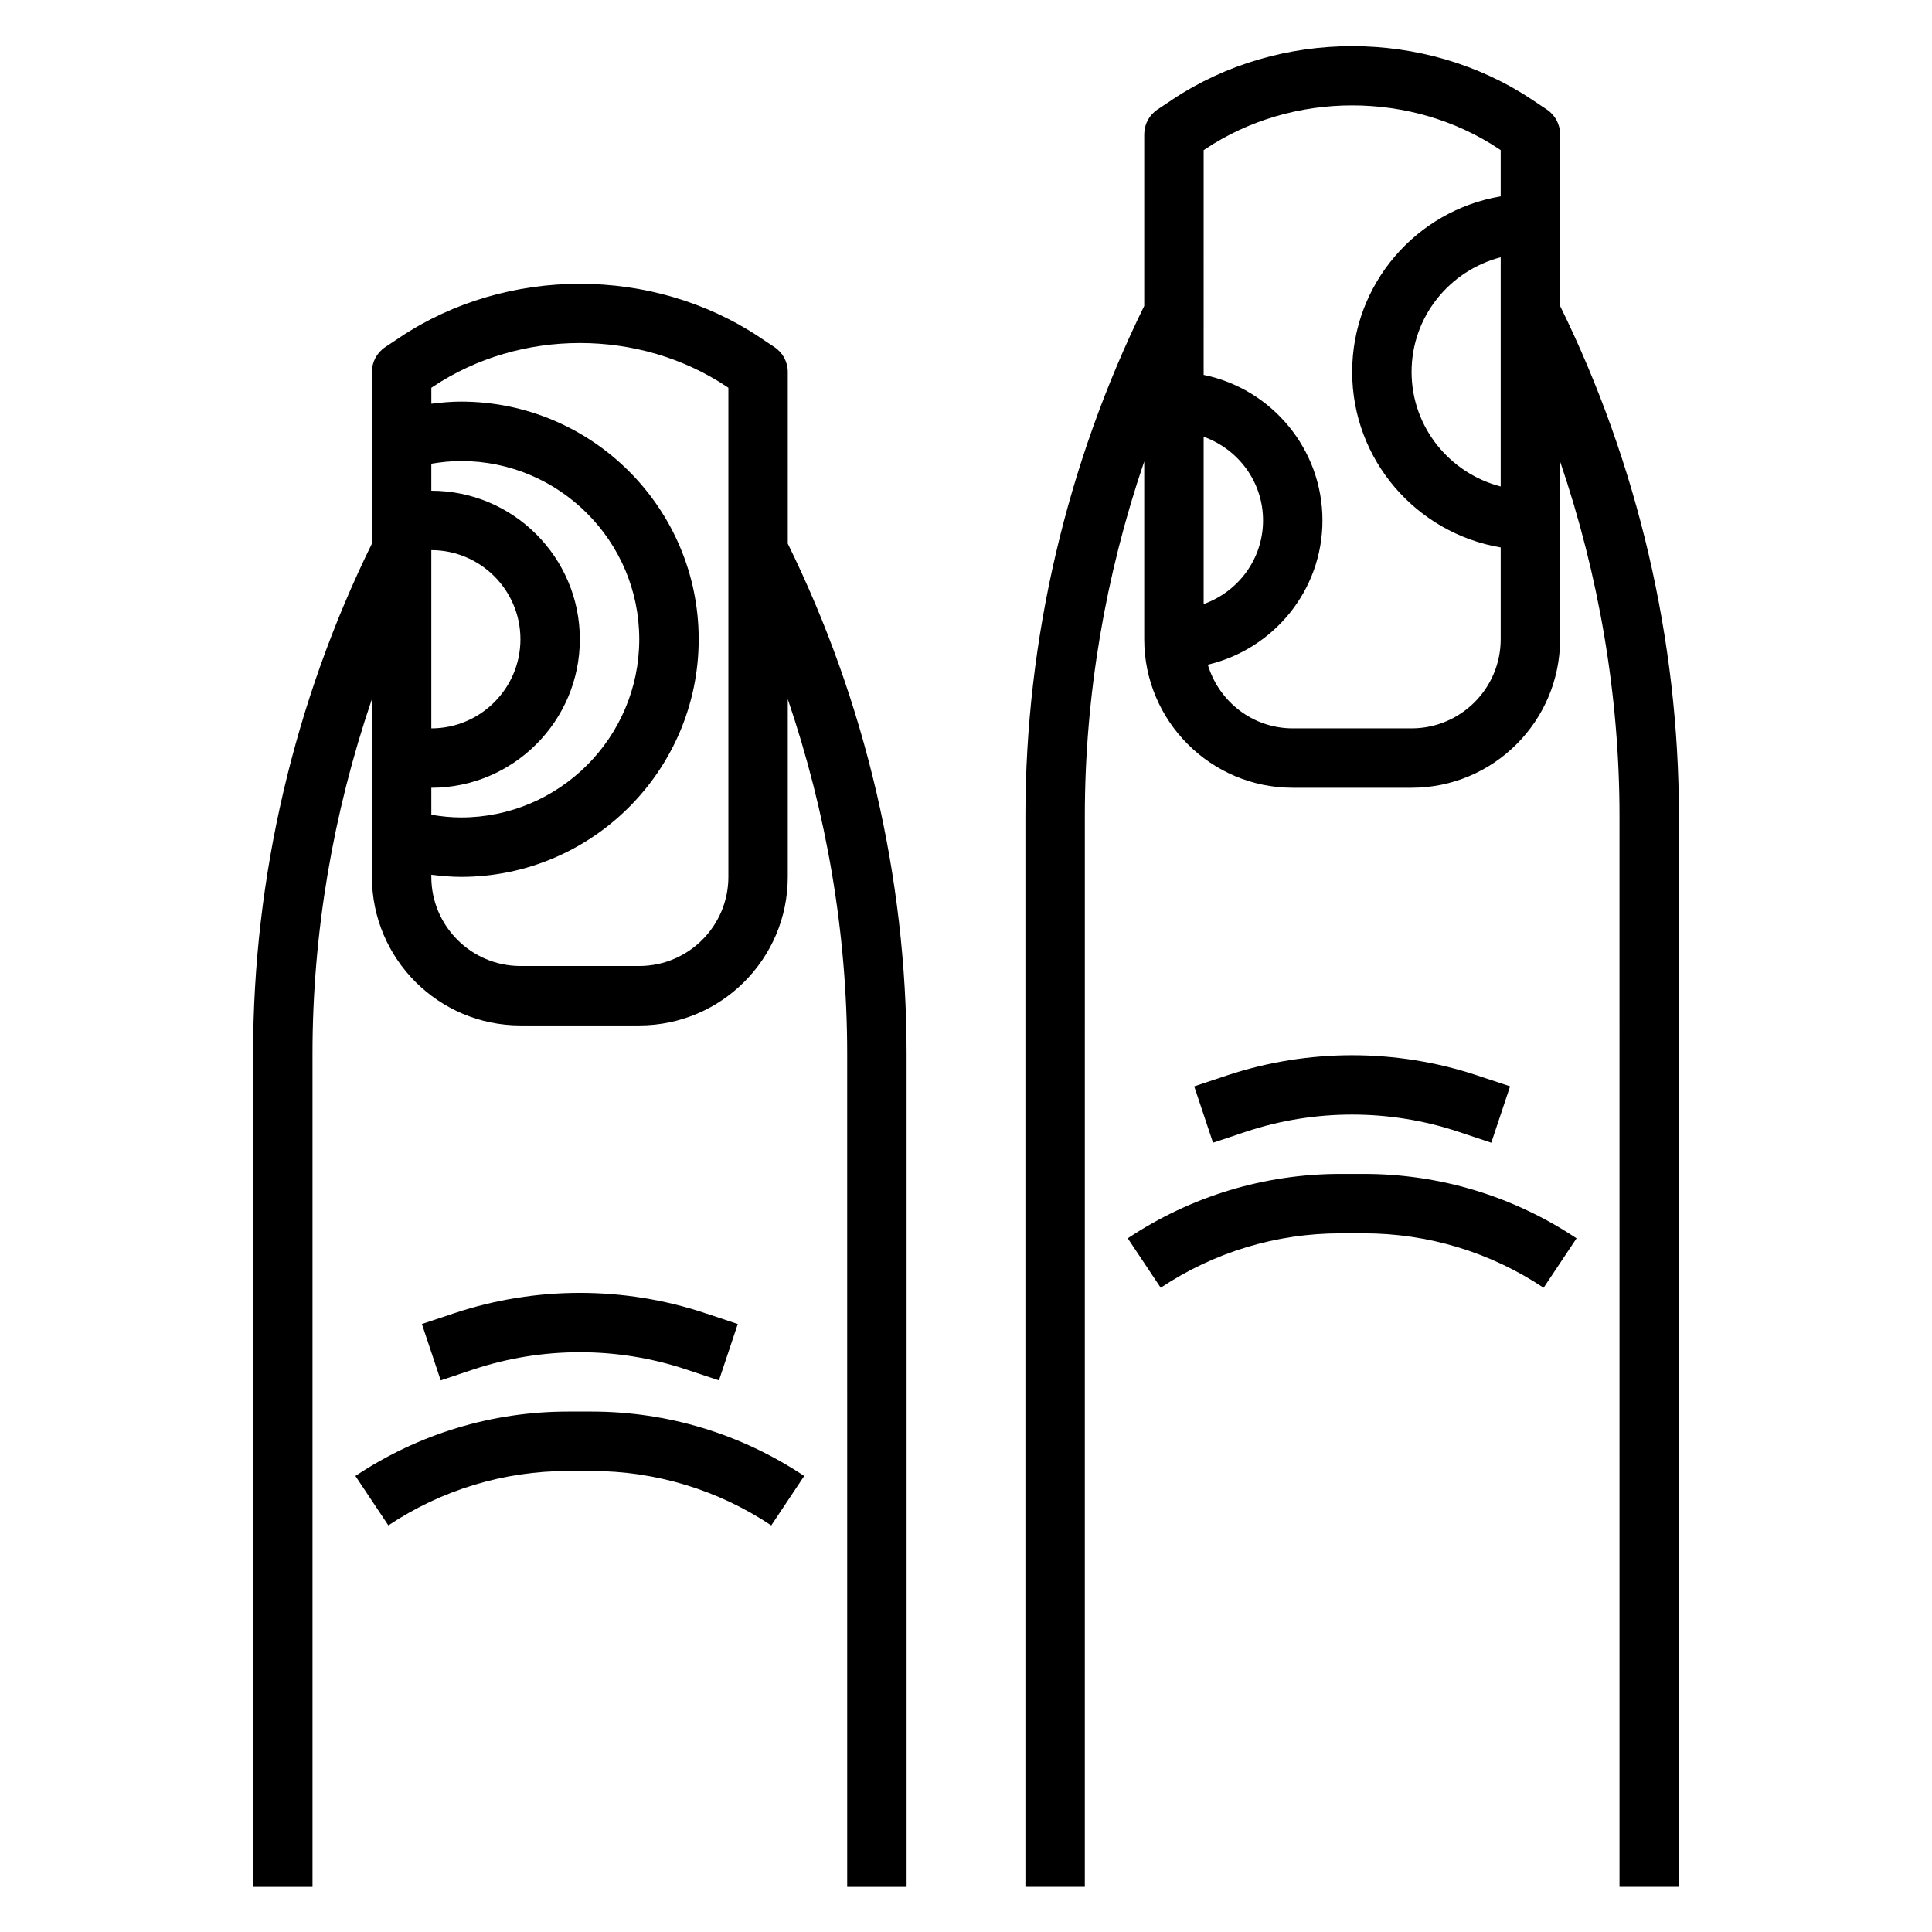
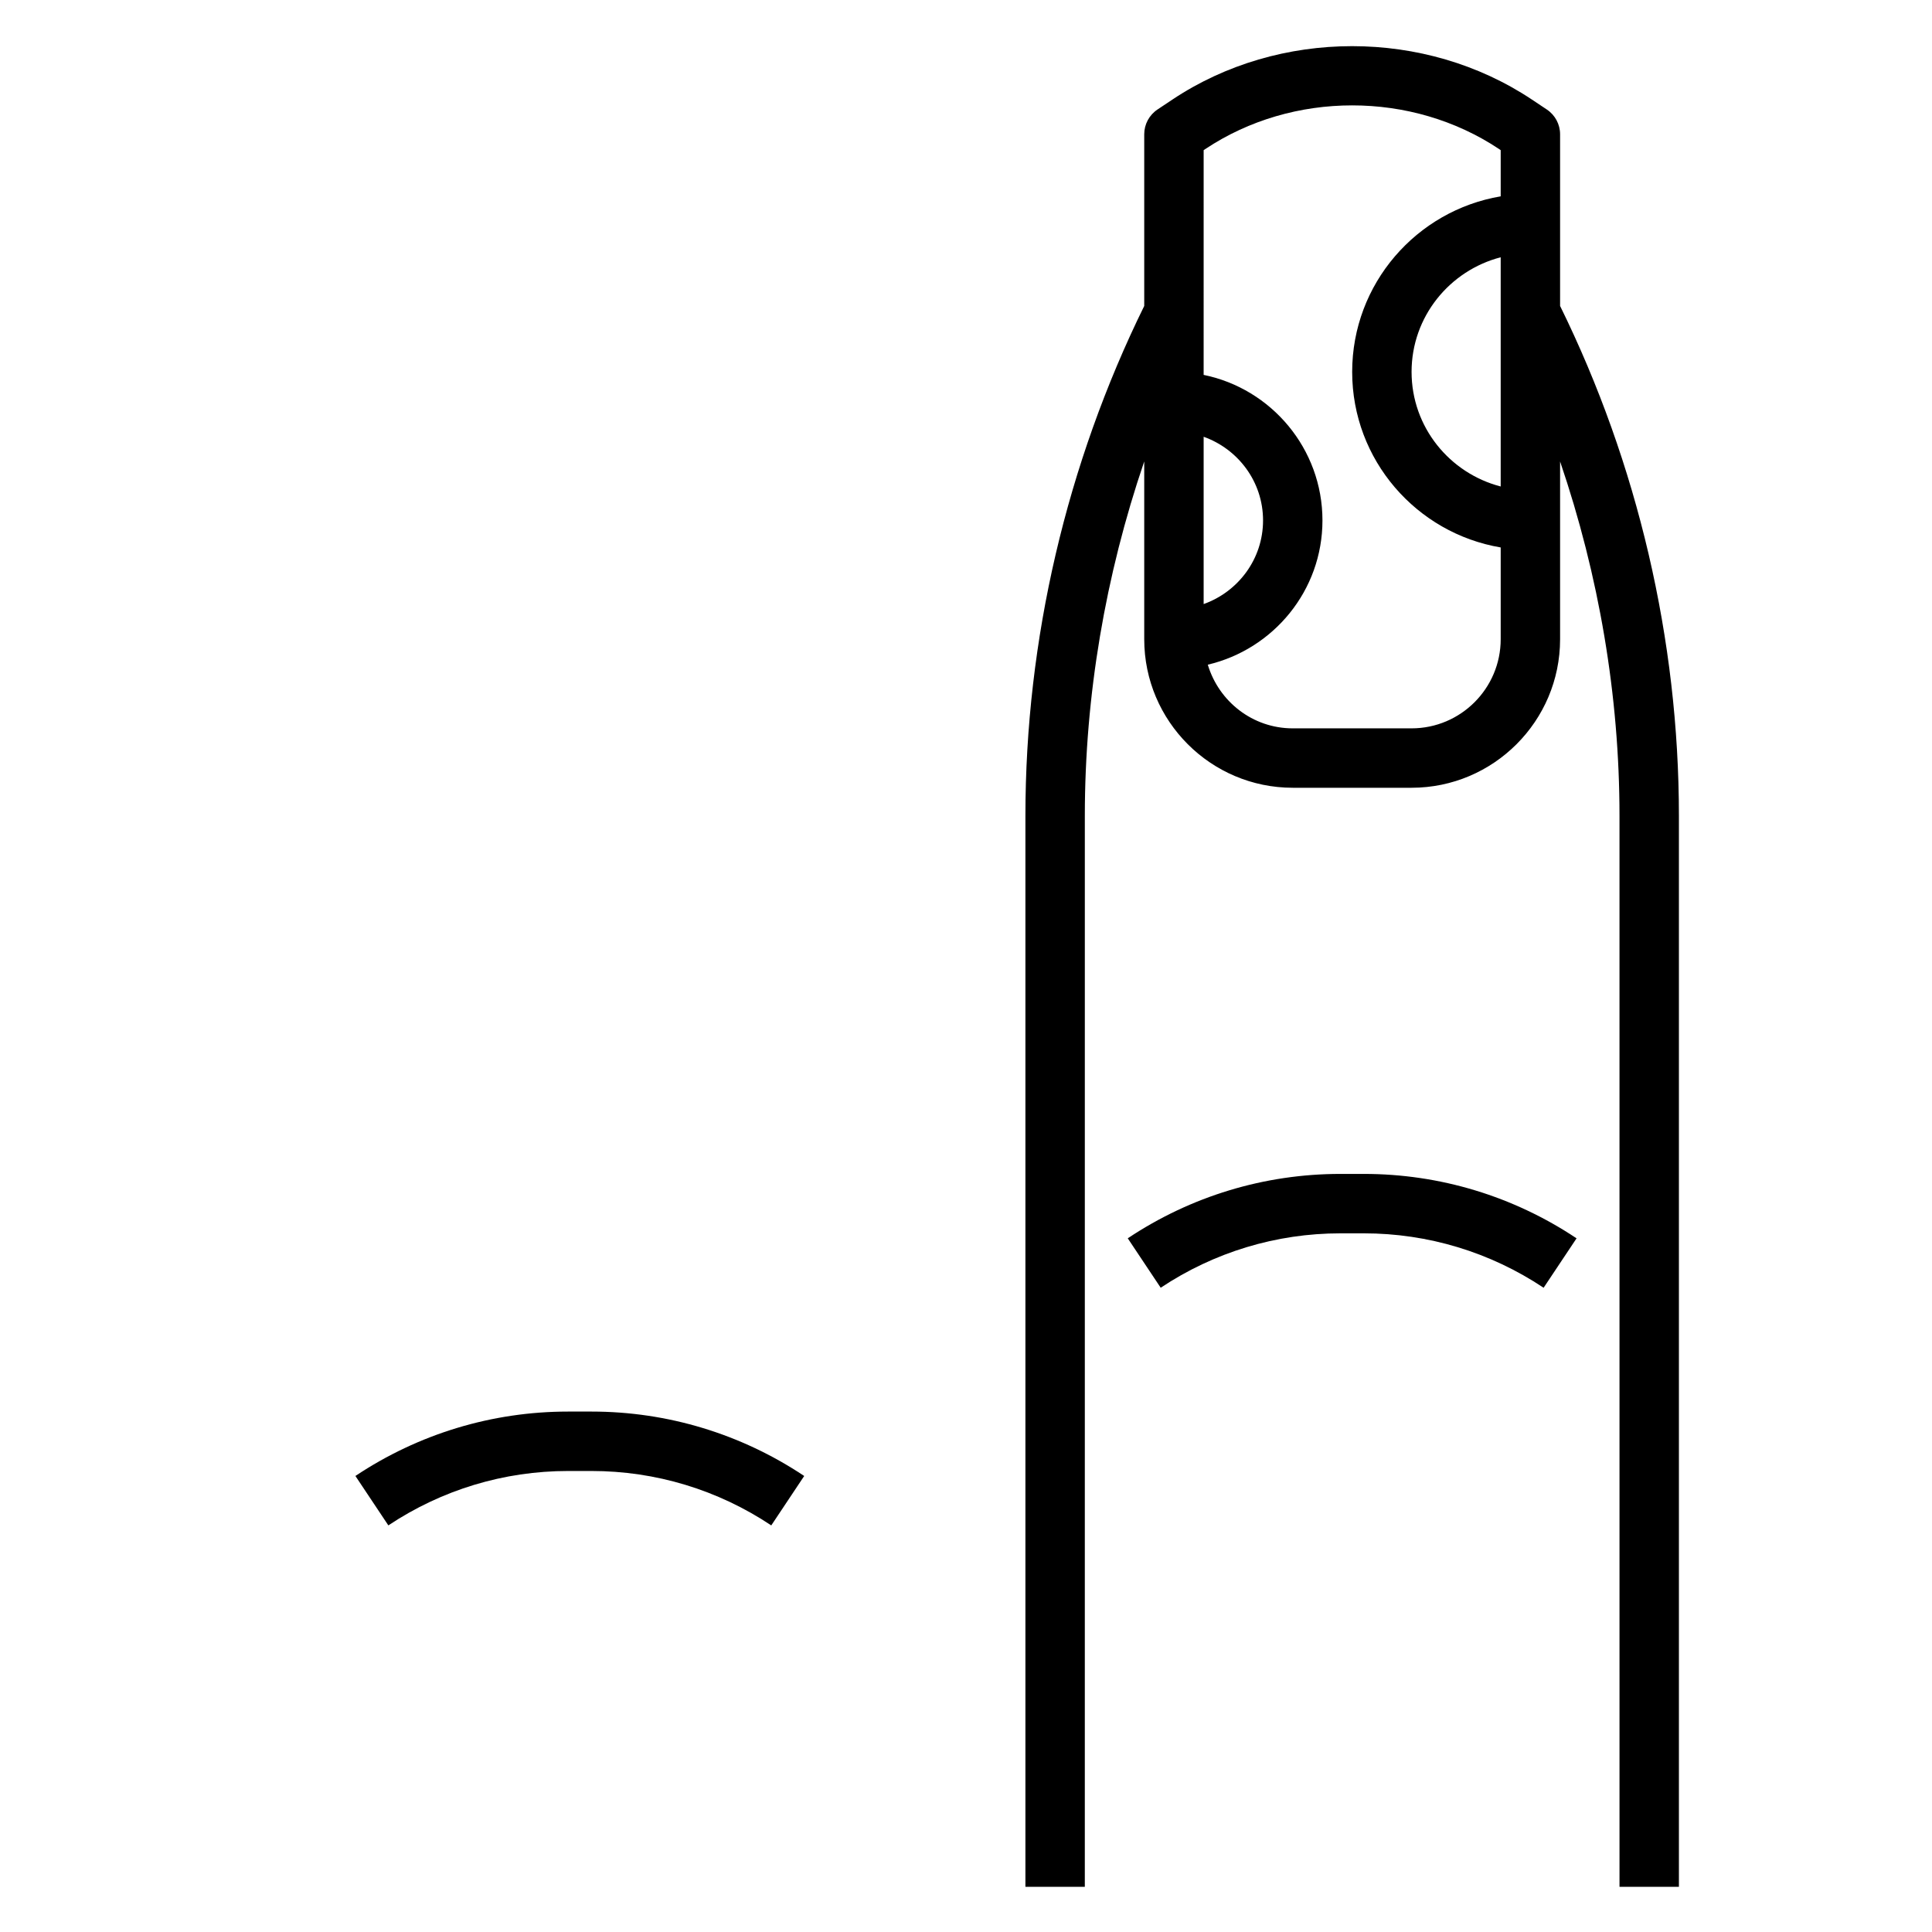
<svg xmlns="http://www.w3.org/2000/svg" fill="#000000" width="800px" height="800px" version="1.1" viewBox="144 144 512 512">
  <g>
-     <path d="m352.77 242.56c0-2.629-1.316-5.086-3.504-6.551l-3.969-2.644c-28.309-18.871-66.961-18.871-95.266 0l-3.969 2.644c-2.188 1.465-3.5 3.922-3.5 6.551v45.5c-20.57 41.832-31.488 88.488-31.488 135.12v220.86h15.742v-220.86c0-31.867 5.457-63.73 15.742-93.914l0.004 47.125c0 21.703 17.656 39.359 39.359 39.359h31.488c21.703 0 39.359-17.656 39.359-39.359v-47.113c10.289 30.18 15.742 62.047 15.742 93.914l0.004 220.85h15.742v-220.86c0-46.625-10.918-93.285-31.488-135.12zm-94.465 47.23c13.02 0 23.617 10.598 23.617 23.617s-10.598 23.617-23.617 23.617zm0 62.977c21.703 0 39.359-17.656 39.359-39.359s-17.656-39.359-39.359-39.359v-7.156c2.59-0.434 5.211-0.715 7.875-0.715 26.047 0 47.23 21.184 47.23 47.23s-21.184 47.23-47.23 47.23c-2.66 0-5.281-0.285-7.871-0.715zm78.723 23.617c0 13.02-10.598 23.617-23.617 23.617h-31.488c-13.02 0-23.617-10.598-23.617-23.617v-0.566c2.606 0.32 5.227 0.566 7.875 0.566 34.723 0 62.977-28.254 62.977-62.977s-28.254-62.977-62.977-62.977c-2.644 0-5.266 0.242-7.871 0.566v-4.227l0.465-0.309c23.129-15.406 54.672-15.406 77.801 0l0.453 0.309z" />
    <path d="m294.55 518.08c-20.129 0-39.613 5.902-56.363 17.066l8.73 13.098c14.16-9.43 30.629-14.418 47.633-14.418h6.211c17.004 0 33.48 4.992 47.633 14.422l8.73-13.098c-16.746-11.164-36.238-17.07-56.355-17.07z" />
-     <path d="m325.85 506.92 8.684 2.891 4.984-14.941-8.684-2.883c-21.453-7.148-44.895-7.141-66.344-0.008l-8.684 2.891 4.984 14.941 8.684-2.898c18.211-6.07 38.16-6.078 56.375 0.008z" />
    <path d="m557.44 225.08v-45.5c0-2.629-1.316-5.086-3.504-6.551l-3.969-2.644c-28.309-18.871-66.961-18.871-95.266 0l-3.969 2.644c-2.184 1.465-3.5 3.922-3.5 6.551v45.5c-20.57 41.832-31.488 88.488-31.488 135.12v283.83h15.742l0.004-283.83c0-31.867 5.457-63.73 15.742-93.914v47.121c0 21.703 17.656 39.359 39.359 39.359h31.488c21.703 0 39.359-17.656 39.359-39.359v-47.113c10.289 30.18 15.742 62.047 15.742 93.914l0.004 283.82h15.742v-283.83c0-46.621-10.918-93.285-31.488-135.12zm-94.461 34.668c9.141 3.258 15.742 11.918 15.742 22.168s-6.606 18.91-15.742 22.168zm55.102 77.273h-31.488c-10.668 0-19.594-7.148-22.516-16.871 17.375-4.086 30.387-19.633 30.387-38.234 0-19.004-13.547-34.906-31.488-38.566l0.004-59.559 0.465-0.309c23.129-15.406 54.672-15.406 77.801 0l0.453 0.309v12.242c-22.301 3.762-39.359 23.16-39.359 46.523 0 23.363 17.059 42.754 39.359 46.523v24.324c0 13.02-10.598 23.617-23.617 23.617zm23.617-124.84v60.742c-13.547-3.519-23.617-15.742-23.617-30.371 0-14.625 10.07-26.852 23.617-30.371z" />
    <path d="m499.23 455.1c-20.129 0-39.613 5.902-56.363 17.066l8.73 13.098c14.16-9.43 30.629-14.418 47.633-14.418h6.211c17.004 0 33.48 4.992 47.633 14.422l8.73-13.098c-16.746-11.164-36.234-17.07-56.355-17.07z" />
-     <path d="m530.52 443.94 8.684 2.891 4.984-14.941-8.684-2.883c-21.453-7.148-44.895-7.141-66.344-0.008l-8.684 2.891 4.984 14.941 8.684-2.898c18.211-6.07 38.16-6.078 56.375 0.008z" />
  </g>
</svg>